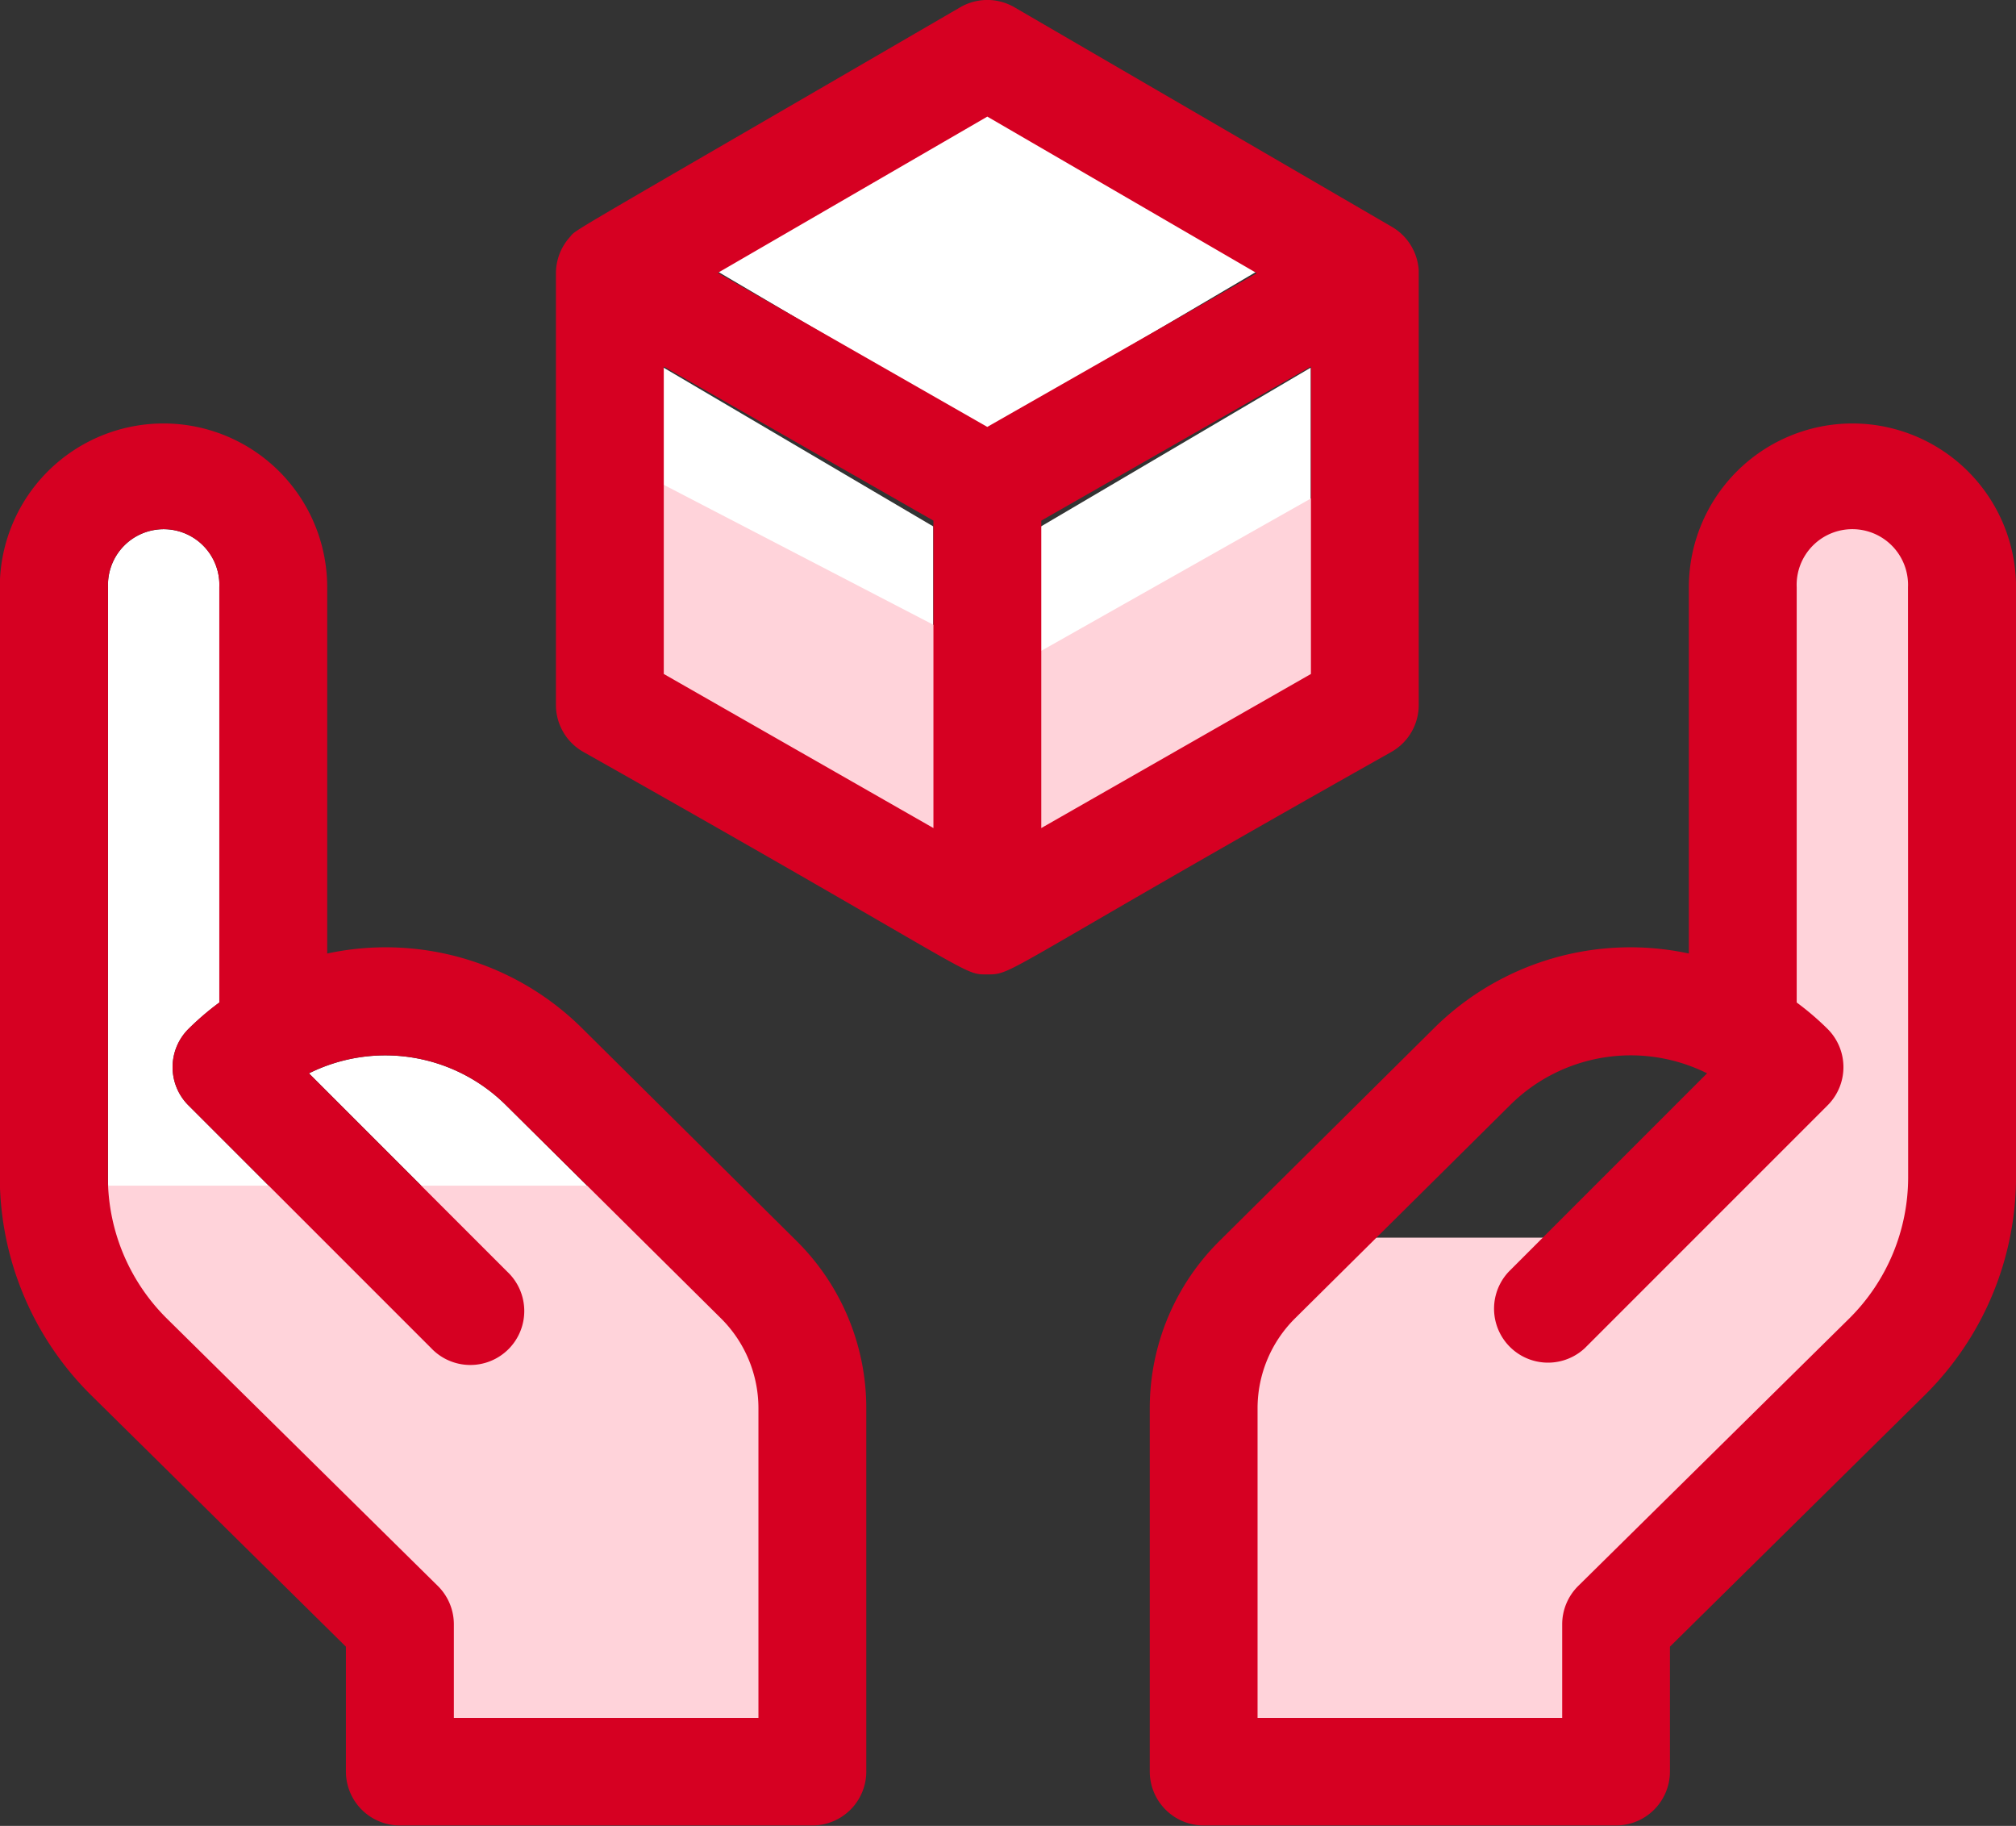
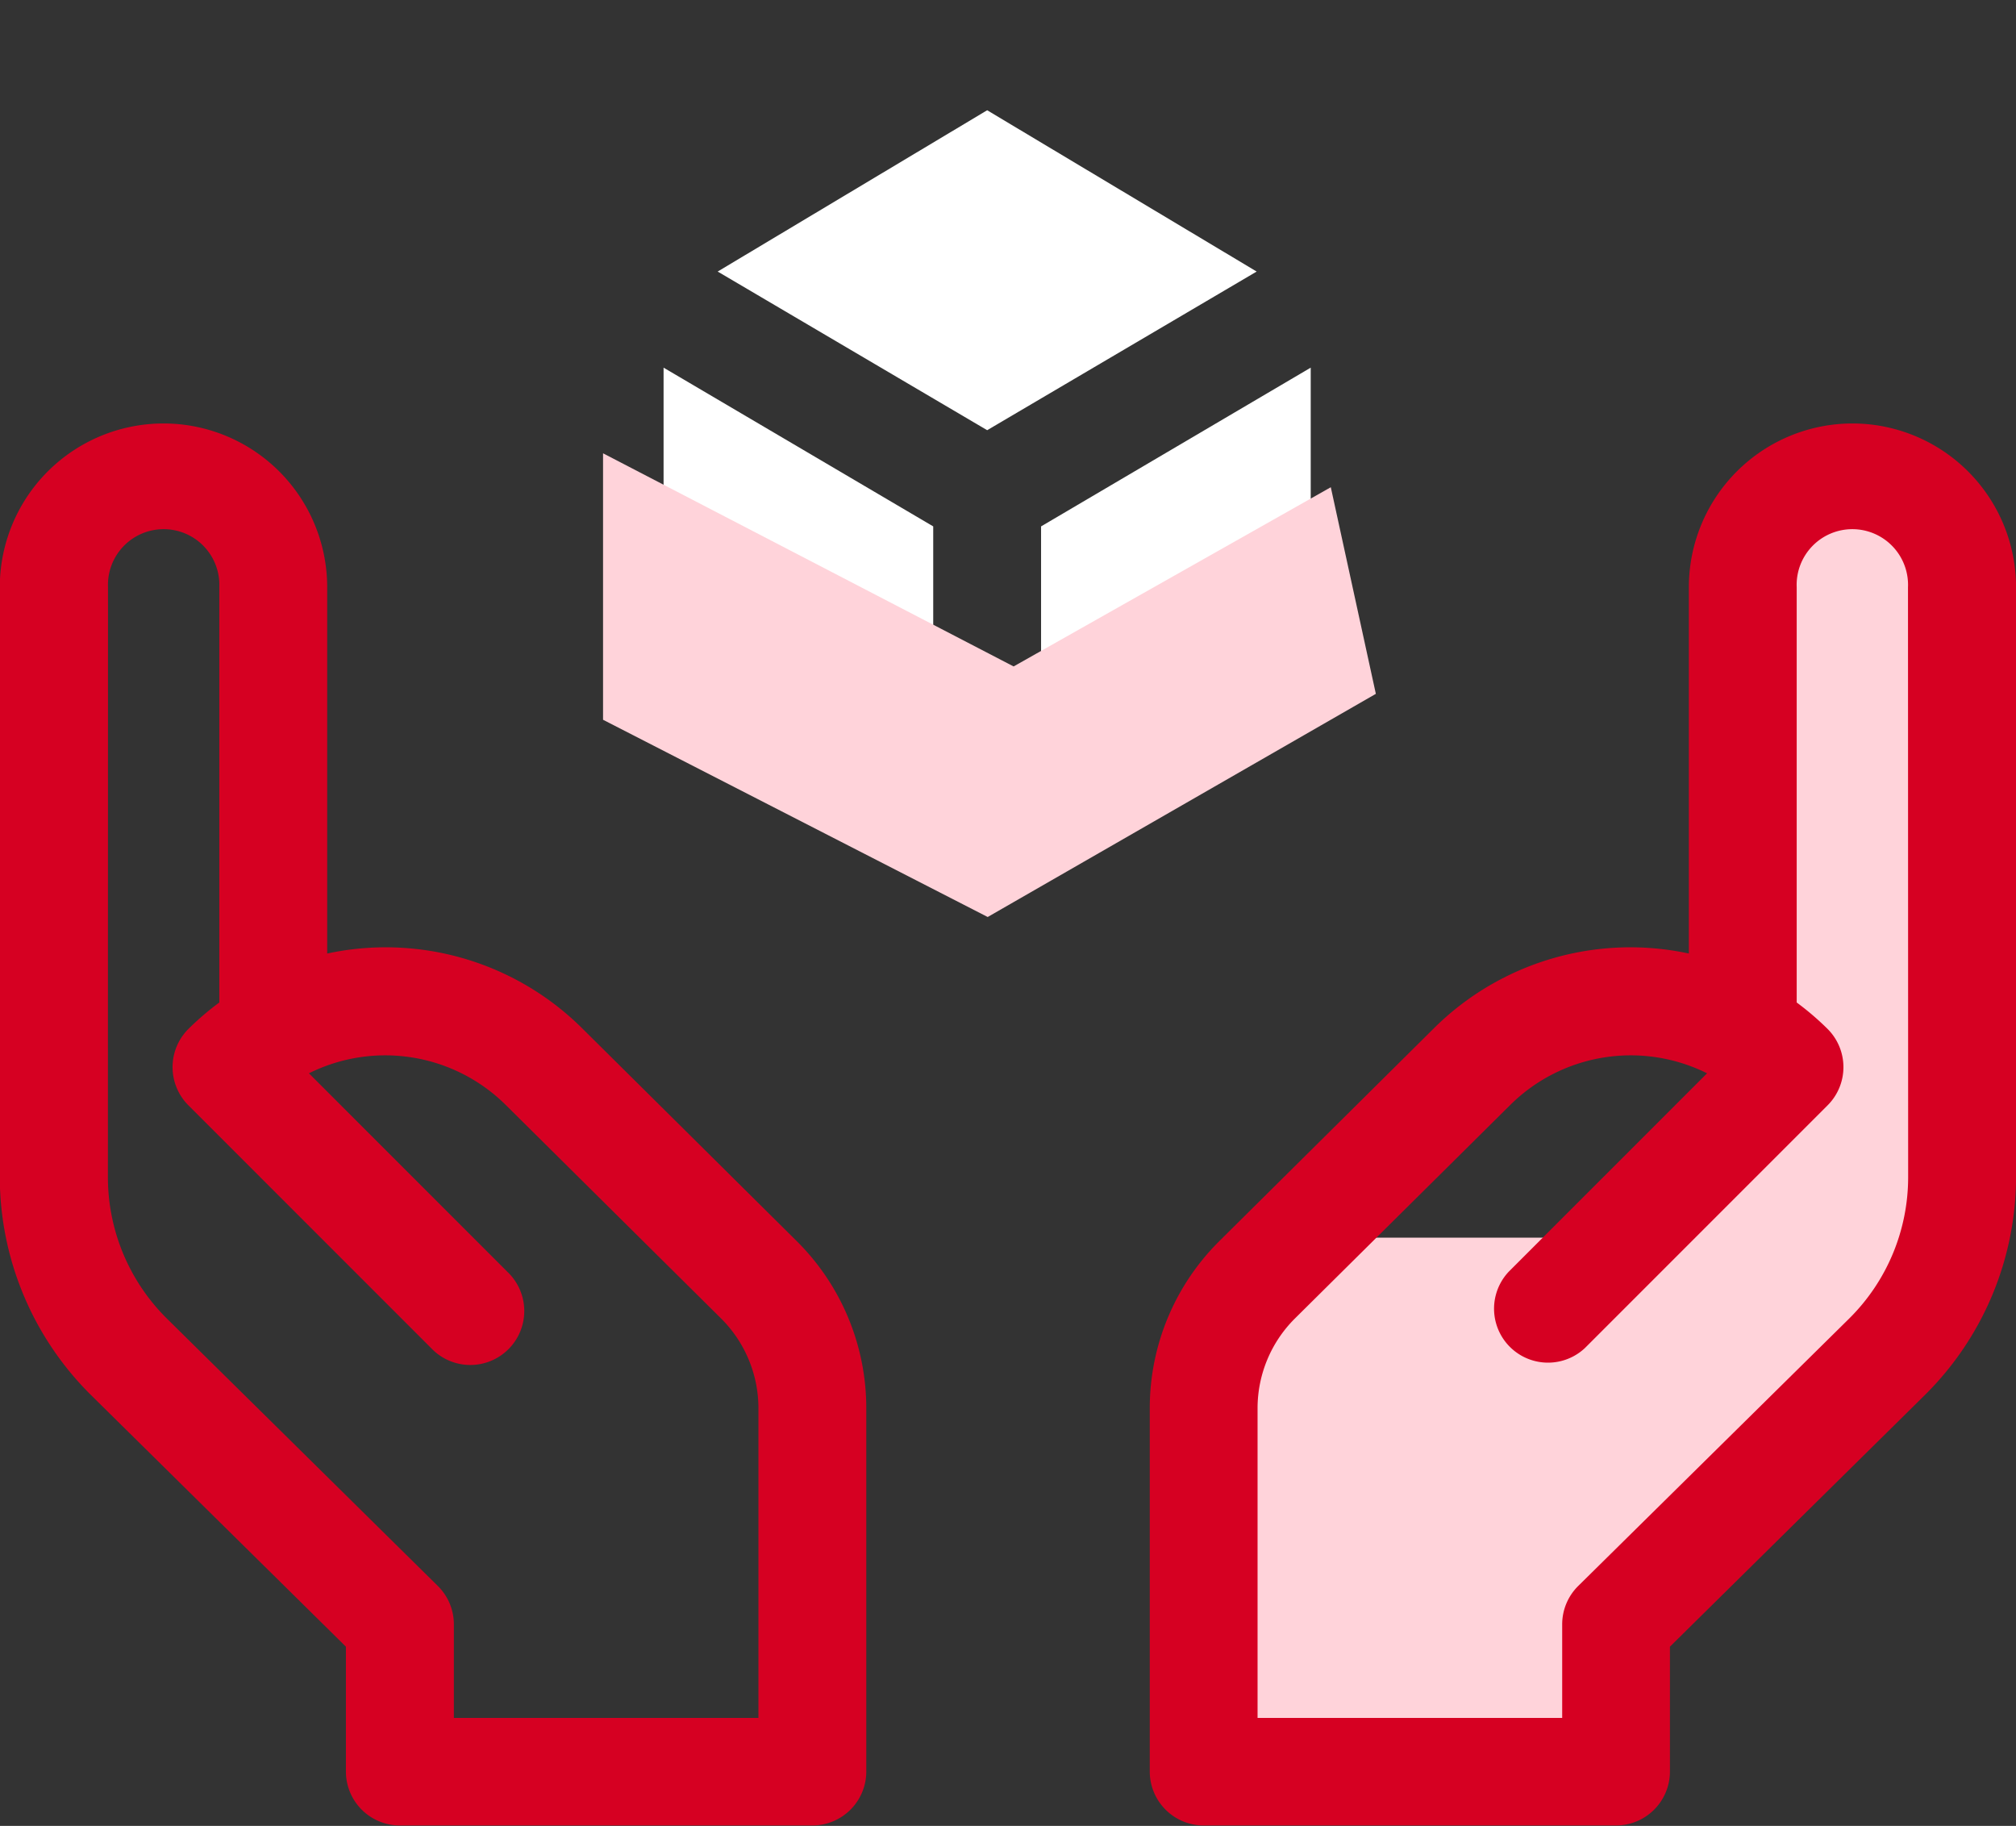
<svg xmlns="http://www.w3.org/2000/svg" width="38.04" height="34.447" viewBox="0 0 38.04 34.447">
  <rect x="0" y="0" width="38.04" height="34.447" fill="#333333" stroke="none" />
  <g data-name="Group 4677">
-     <path data-name="Path 6674" d="M2.037 22.217a3.754 3.754 0 0 0 1.11 2.656l5.118 5.051a1.018 1.018 0 0 1 .3.724v1.763h5.747v-5.845a2.39 2.39 0 0 0-.7-1.686L9.54 20.843a3.23 3.23 0 0 0-3.71-.593l3.743 3.743a1.018 1.018 0 0 1-1.439 1.439l-4.579-4.579a1.018 1.018 0 0 1 0-1.439 5.264 5.264 0 0 1 .584-.5v-7.833a1.051 1.051 0 1 0-2.1 0z" fill="#fff" />
    <path data-name="Path 6675" d="M18.627 2.08l5.085 3.043-5.085 2.993-5.085-2.993zm-6.106 4.856l5.088 2.995v5.97l-5.088-2.995zm12.211 5.97l-5.088 2.995v-5.97l5.088-2.995z" fill="#fff" />
    <path data-name="Path 6676" d="M25.111 9.192l-5.985 3.381-7.747-4.021v5.027l7.258 3.721 7.324-4.21z" fill="#ffd3da" />
-     <path data-name="Path 6677" d="M26.77 13.3V5.1a1.022 1.022 0 0 0-.5-.817L19.141.137a1.018 1.018 0 0 0-1.022 0c-7.745 4.5-7.214 4.166-7.37 4.34a1.021 1.021 0 0 0-.259.678V13.3a1.017 1.017 0 0 0 .513.883c7.54 4.253 7.138 4.2 7.628 4.2.505 0 .2-.017 7.628-4.2a1.017 1.017 0 0 0 .511-.883zM18.63 2.2l5.085 2.954-5.086 2.9-5.085-2.906zm-6.105 4.715l5.088 2.907v5.8l-5.088-2.907zm12.211 5.8l-5.088 2.907v-5.8l5.088-2.907z" fill="#d60022" />
-     <path data-name="Path 6680" d="M1.462 22.369c.058.23 0 1.959 0 1.959l6.456 6.686-.288 2.594h8.126l-.289-8.646-3.631-2.594z" fill="#ffd3da" />
    <path data-name="Path 6681" d="M3.087 7.989a3.09 3.09 0 0 1 3.087 3.087v6.913a5.26 5.26 0 0 1 4.8 1.4l4.072 4.038a4.438 4.438 0 0 1 1.3 3.131v6.863a1.018 1.018 0 0 1-1.018 1.018H7.545a1.018 1.018 0 0 1-1.018-1.018v-2.355l-4.815-4.752a5.8 5.8 0 0 1-1.716-4.1V11.076a3.09 3.09 0 0 1 3.091-3.087zM2.036 22.217a3.754 3.754 0 0 0 1.11 2.656l5.118 5.05a1.018 1.018 0 0 1 .3.724v1.763h5.747v-5.845a2.39 2.39 0 0 0-.7-1.686l-4.072-4.037a3.23 3.23 0 0 0-3.71-.593l3.743 3.743a1.018 1.018 0 1 1-1.439 1.439l-4.579-4.579a1.018 1.018 0 0 1 0-1.439 5.264 5.264 0 0 1 .584-.5V11.08a1.051 1.051 0 1 0-2.1 0z" fill="#d60022" />
    <path data-name="Path 6682" d="M24.054 23.349h6.455l3.112-3.689V9.516l2.709-.288s0 3.055.288 3.285.289 10.547.289 10.547l-.576 1.326-6.34 6.8v2.421h-7.2z" fill="#ffd3da" />
    <path data-name="Path 6683" d="M34.954 7.989a3.09 3.09 0 0 0-3.087 3.087v6.913a5.26 5.26 0 0 0-4.8 1.4l-4.072 4.038a4.438 4.438 0 0 0-1.3 3.131v6.863a1.018 1.018 0 0 0 1.018 1.018h7.779a1.018 1.018 0 0 0 1.018-1.018v-2.355l4.815-4.752a5.8 5.8 0 0 0 1.716-4.1V11.076a3.09 3.09 0 0 0-3.087-3.087zm1.051 14.228a3.754 3.754 0 0 1-1.11 2.656l-5.118 5.05a1.018 1.018 0 0 0-.3.724v1.763h-5.748v-5.845a2.39 2.39 0 0 1 .7-1.686l4.072-4.037a3.23 3.23 0 0 1 3.71-.593l-3.743 3.743a1.018 1.018 0 0 0 1.439 1.439l4.579-4.579a1.018 1.018 0 0 0 0-1.439 5.261 5.261 0 0 0-.584-.5V11.08a1.051 1.051 0 1 1 2.1 0z" fill="#d60022" />
  </g>
</svg>